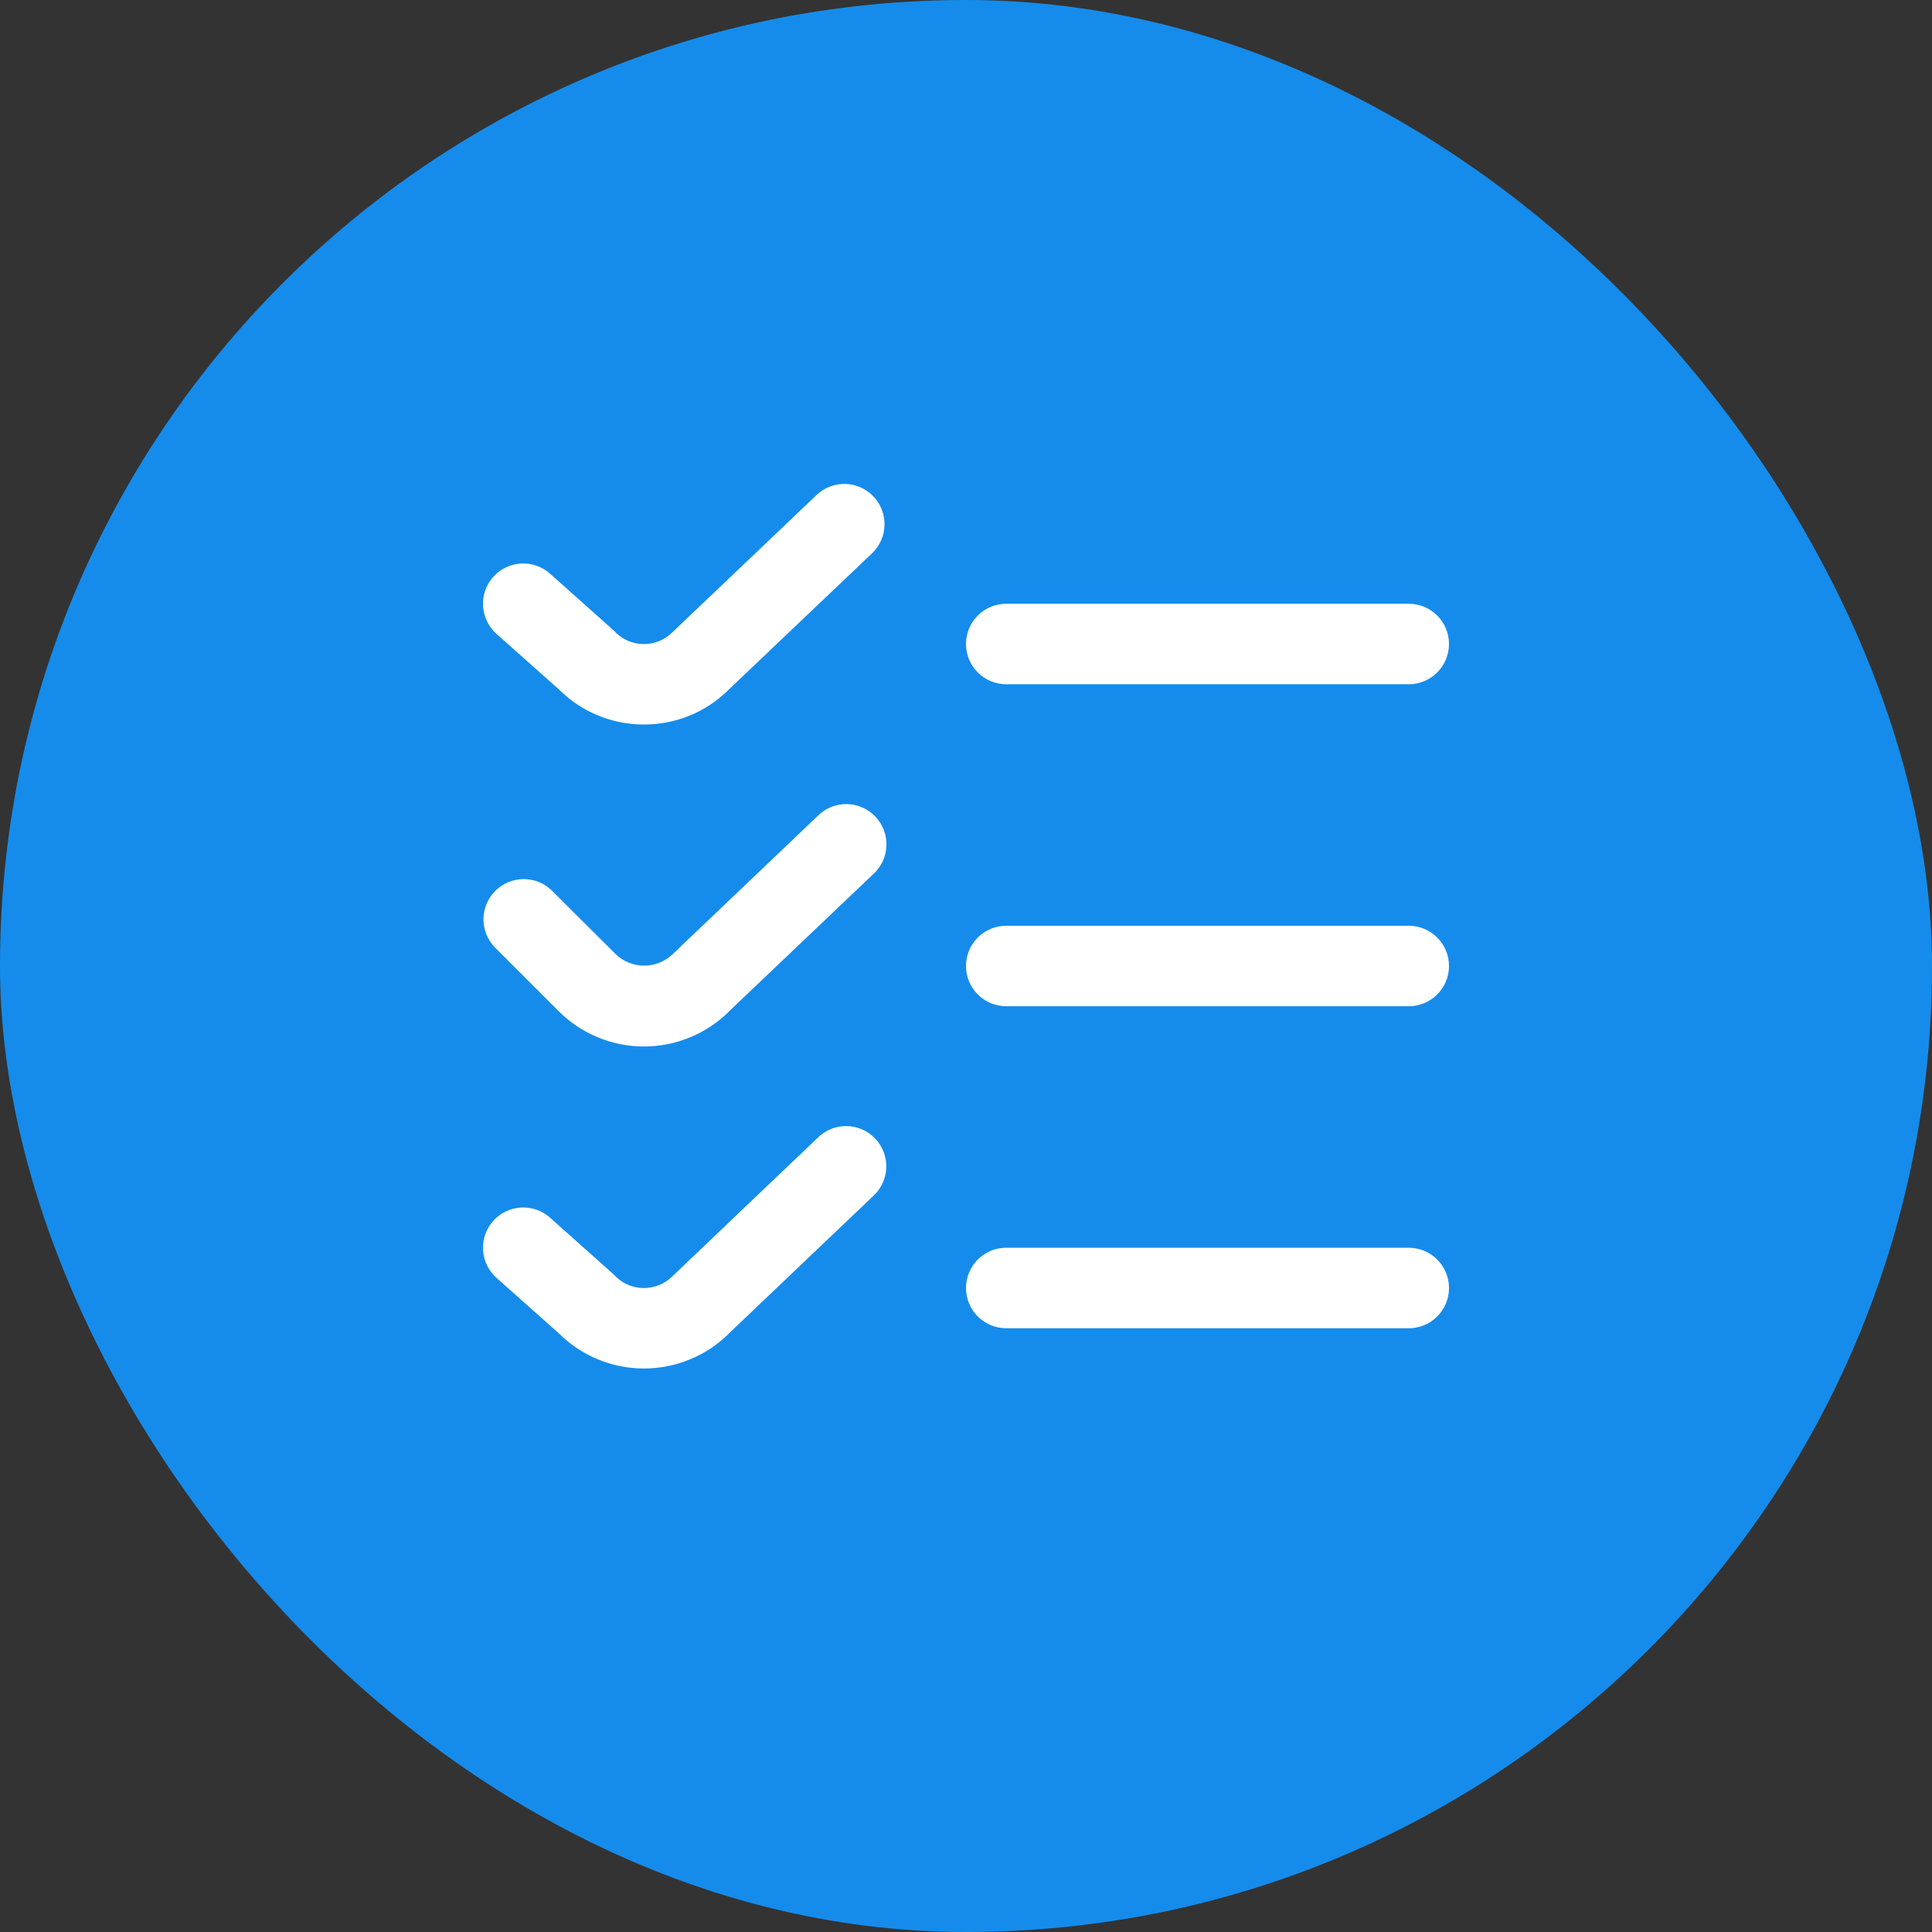
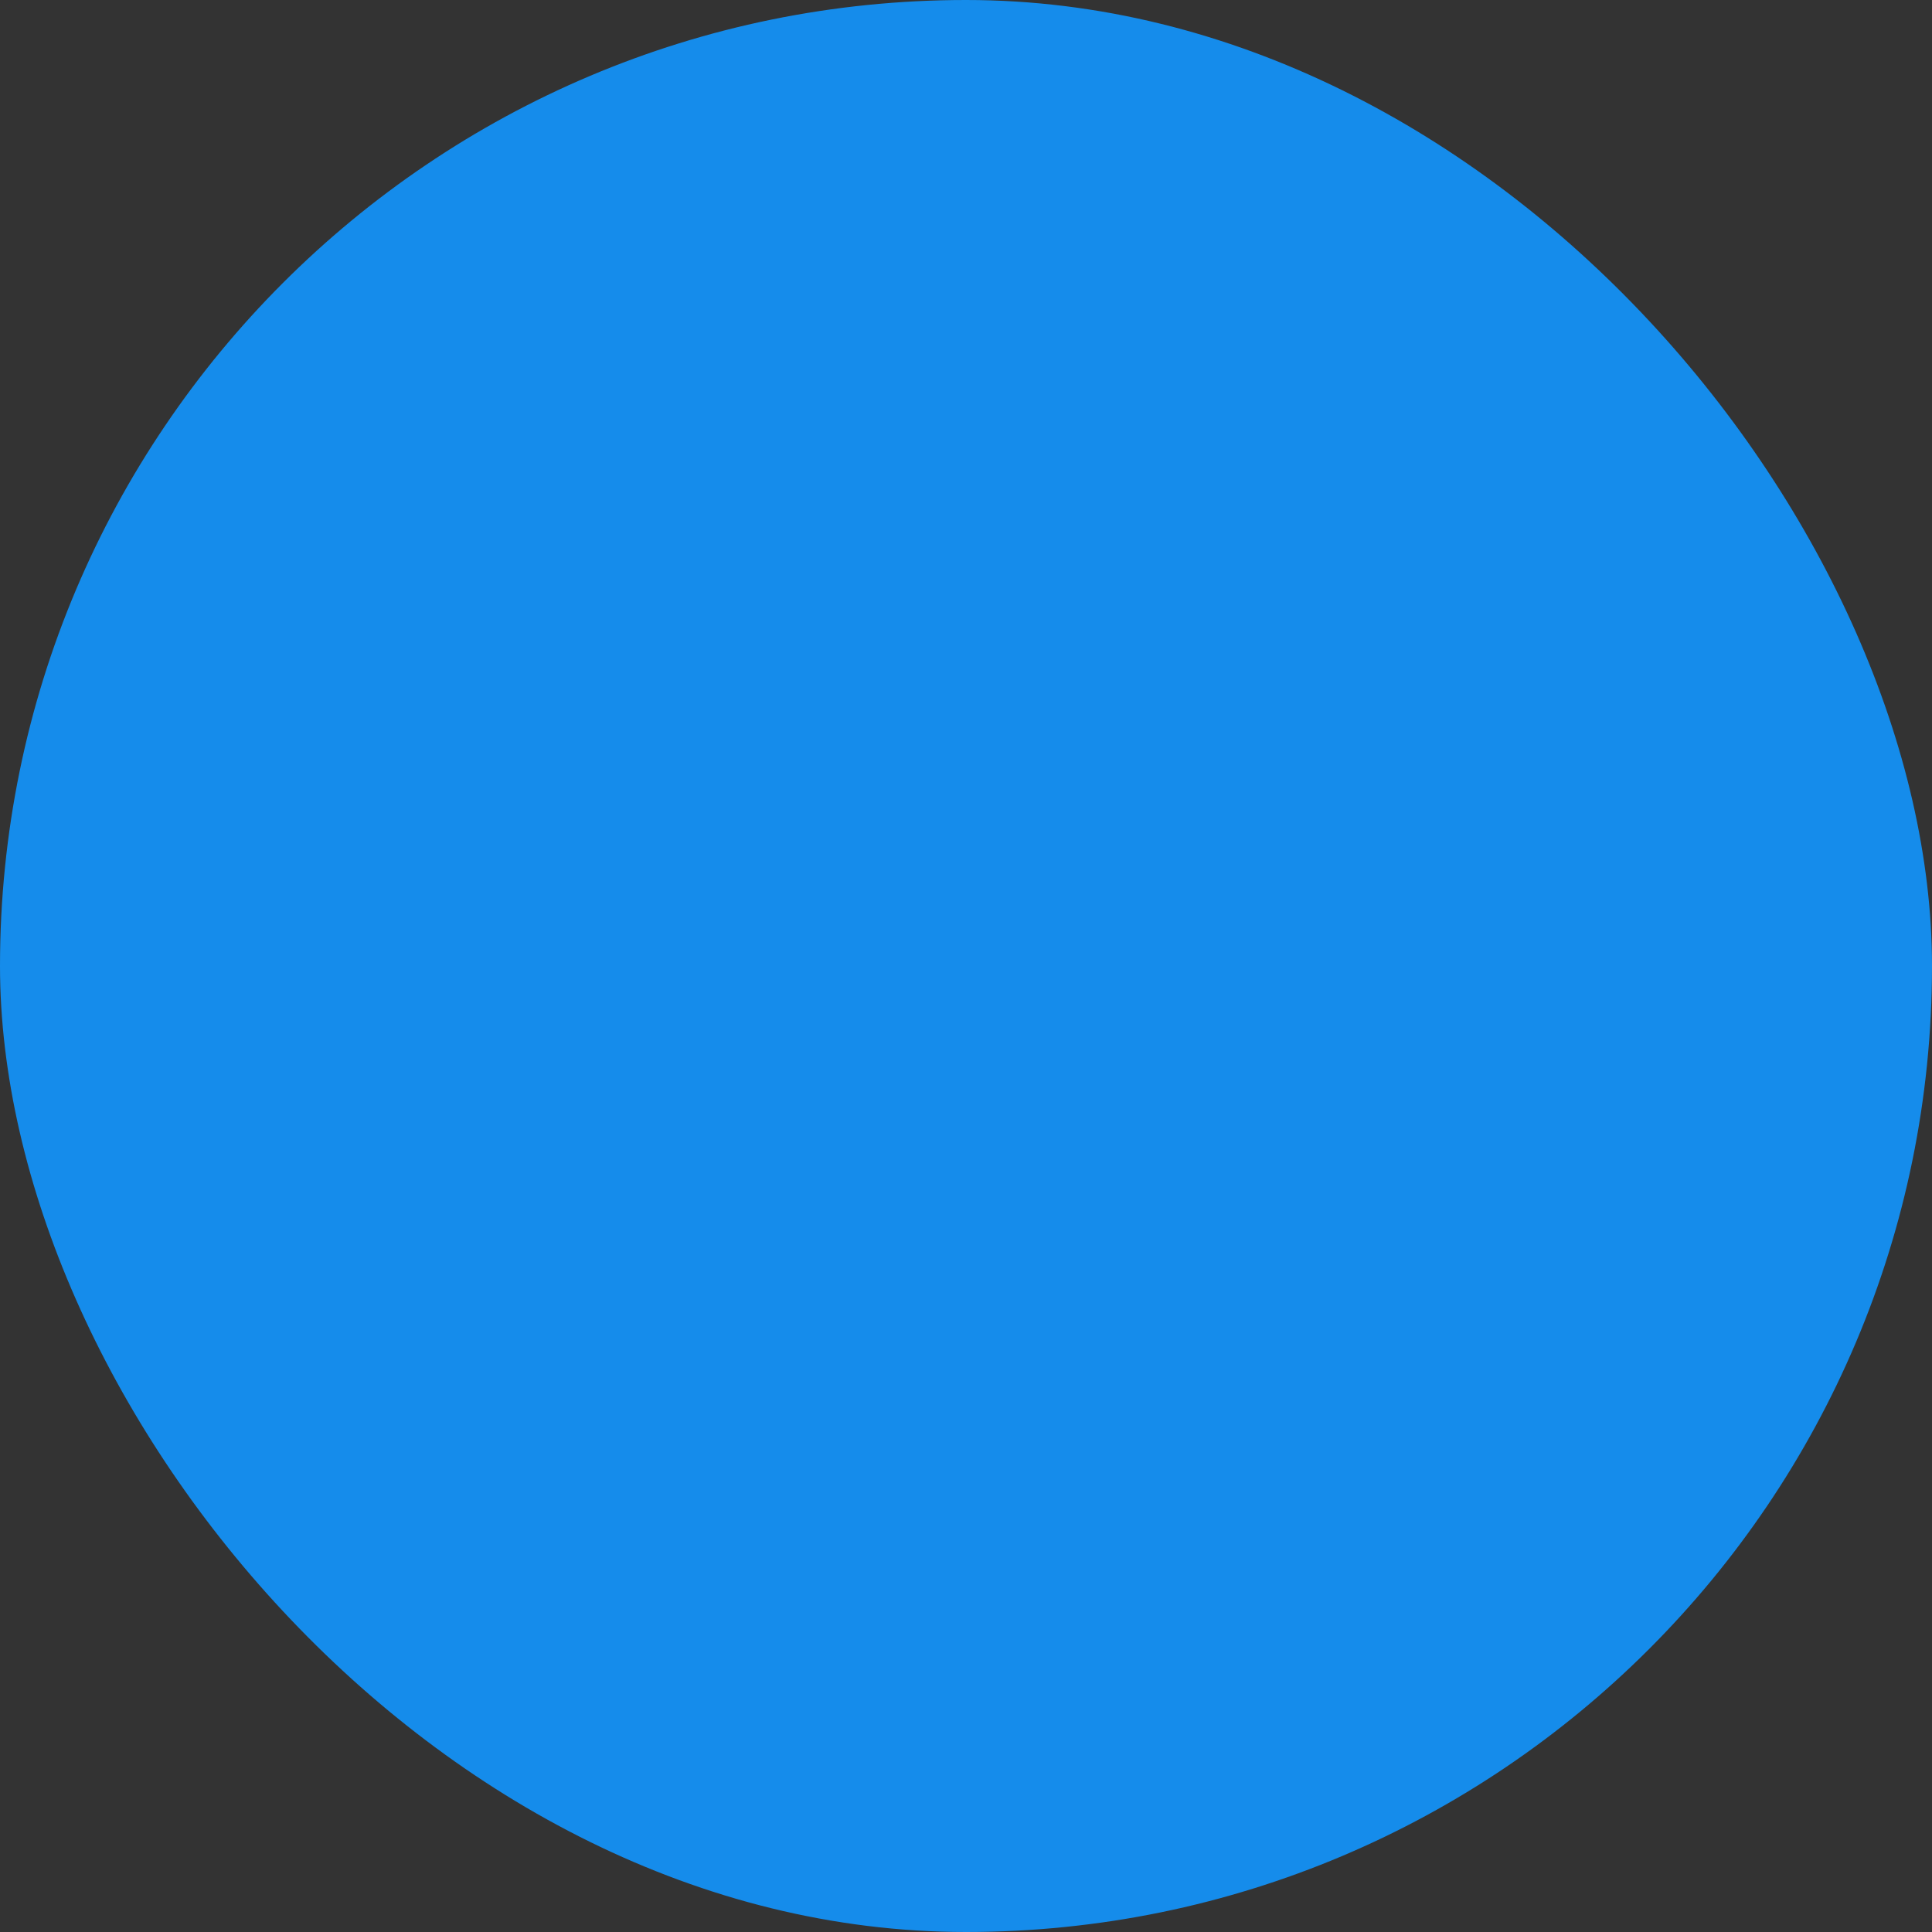
<svg xmlns="http://www.w3.org/2000/svg" width="48" height="48" viewBox="0 0 48 48" fill="none">
  <rect x="0" y="0" width="48" height="48" fill="#333333" stroke="none" />
  <rect width="48" height="48" rx="24" fill="#158CEB" />
  <g clip-path="url(#clip0_159_10156)">
-     <path d="M16 18C15.606 18.001 15.215 17.924 14.851 17.773C14.486 17.622 14.156 17.401 13.878 17.121L12.334 15.747C12.136 15.57 12.016 15.322 12.001 15.057C11.986 14.792 12.076 14.532 12.253 14.334C12.429 14.136 12.678 14.016 12.943 14.001C13.207 13.986 13.468 14.076 13.666 14.253L15.251 15.667C15.341 15.769 15.452 15.851 15.576 15.909C15.7 15.966 15.834 15.998 15.97 16.002C16.107 16.005 16.242 15.981 16.369 15.931C16.496 15.88 16.611 15.804 16.707 15.707L20.311 12.276C20.505 12.104 20.758 12.013 21.017 12.024C21.276 12.034 21.521 12.146 21.7 12.334C21.879 12.521 21.978 12.772 21.976 13.031C21.974 13.291 21.871 13.539 21.689 13.724L18.1 17.138C17.824 17.413 17.496 17.63 17.136 17.778C16.775 17.926 16.389 18.001 16 18ZM36 16C36 15.735 35.895 15.48 35.707 15.293C35.519 15.105 35.265 15 35 15H25C24.735 15 24.48 15.105 24.293 15.293C24.105 15.48 24 15.735 24 16C24 16.265 24.105 16.52 24.293 16.707C24.48 16.895 24.735 17 25 17H35C35.265 17 35.519 16.895 35.707 16.707C35.895 16.52 36 16.265 36 16ZM18.1 25.138L21.689 21.724C21.789 21.635 21.87 21.526 21.928 21.405C21.985 21.284 22.017 21.152 22.023 21.018C22.029 20.884 22.007 20.751 21.96 20.625C21.913 20.5 21.841 20.385 21.748 20.288C21.656 20.191 21.545 20.113 21.422 20.06C21.299 20.006 21.166 19.978 21.032 19.977C20.898 19.976 20.765 20.002 20.641 20.053C20.517 20.105 20.405 20.18 20.311 20.276L16.711 23.707C16.52 23.889 16.267 23.991 16.004 23.991C15.74 23.991 15.487 23.889 15.297 23.707L13.707 22.122C13.518 21.94 13.266 21.839 13.003 21.841C12.741 21.844 12.49 21.949 12.305 22.134C12.12 22.32 12.014 22.57 12.012 22.833C12.01 23.095 12.111 23.348 12.293 23.536L13.878 25.121C14.438 25.681 15.196 25.997 15.987 26C16.779 26.003 17.54 25.693 18.104 25.138H18.1ZM36 24C36 23.735 35.895 23.48 35.707 23.293C35.519 23.105 35.265 23 35 23H25C24.735 23 24.48 23.105 24.293 23.293C24.105 23.48 24 23.735 24 24C24 24.265 24.105 24.52 24.293 24.707C24.48 24.895 24.735 25 25 25H35C35.265 25 35.519 24.895 35.707 24.707C35.895 24.52 36 24.265 36 24ZM18.1 33.138L21.685 29.724C21.785 29.635 21.866 29.526 21.924 29.405C21.981 29.284 22.014 29.152 22.019 29.018C22.025 28.884 22.003 28.751 21.956 28.625C21.909 28.5 21.837 28.385 21.744 28.288C21.652 28.191 21.541 28.113 21.418 28.06C21.295 28.006 21.162 27.978 21.028 27.977C20.894 27.976 20.761 28.002 20.637 28.053C20.513 28.105 20.401 28.18 20.307 28.276L16.707 31.707C16.611 31.804 16.496 31.88 16.369 31.93C16.242 31.981 16.107 32.005 15.97 32.002C15.834 31.998 15.7 31.966 15.576 31.909C15.452 31.851 15.341 31.769 15.251 31.667L13.666 30.253C13.468 30.076 13.207 29.986 12.943 30.001C12.678 30.016 12.429 30.136 12.253 30.334C12.076 30.532 11.986 30.792 12.001 31.057C12.016 31.322 12.136 31.57 12.334 31.747L13.878 33.121C14.438 33.681 15.196 33.997 15.987 34C16.779 34.003 17.54 33.693 18.104 33.138H18.1ZM36 32C36 31.735 35.895 31.48 35.707 31.293C35.519 31.105 35.265 31 35 31H25C24.735 31 24.48 31.105 24.293 31.293C24.105 31.48 24 31.735 24 32C24 32.265 24.105 32.52 24.293 32.707C24.48 32.895 24.735 33 25 33H35C35.265 33 35.519 32.895 35.707 32.707C35.895 32.52 36 32.265 36 32Z" fill="white" />
+     <path d="M16 18C15.606 18.001 15.215 17.924 14.851 17.773C14.486 17.622 14.156 17.401 13.878 17.121L12.334 15.747C12.136 15.57 12.016 15.322 12.001 15.057C11.986 14.792 12.076 14.532 12.253 14.334C12.429 14.136 12.678 14.016 12.943 14.001C13.207 13.986 13.468 14.076 13.666 14.253L15.251 15.667C15.341 15.769 15.452 15.851 15.576 15.909C15.7 15.966 15.834 15.998 15.97 16.002C16.107 16.005 16.242 15.981 16.369 15.931C16.496 15.88 16.611 15.804 16.707 15.707L20.311 12.276C20.505 12.104 20.758 12.013 21.017 12.024C21.276 12.034 21.521 12.146 21.7 12.334C21.879 12.521 21.978 12.772 21.976 13.031C21.974 13.291 21.871 13.539 21.689 13.724L18.1 17.138C17.824 17.413 17.496 17.63 17.136 17.778C16.775 17.926 16.389 18.001 16 18ZM36 16C36 15.735 35.895 15.48 35.707 15.293C35.519 15.105 35.265 15 35 15H25C24.735 15 24.48 15.105 24.293 15.293C24.105 15.48 24 15.735 24 16C24 16.265 24.105 16.52 24.293 16.707C24.48 16.895 24.735 17 25 17H35C35.265 17 35.519 16.895 35.707 16.707C35.895 16.52 36 16.265 36 16ZM18.1 25.138L21.689 21.724C21.789 21.635 21.87 21.526 21.928 21.405C22.029 20.884 22.007 20.751 21.96 20.625C21.913 20.5 21.841 20.385 21.748 20.288C21.656 20.191 21.545 20.113 21.422 20.06C21.299 20.006 21.166 19.978 21.032 19.977C20.898 19.976 20.765 20.002 20.641 20.053C20.517 20.105 20.405 20.18 20.311 20.276L16.711 23.707C16.52 23.889 16.267 23.991 16.004 23.991C15.74 23.991 15.487 23.889 15.297 23.707L13.707 22.122C13.518 21.94 13.266 21.839 13.003 21.841C12.741 21.844 12.49 21.949 12.305 22.134C12.12 22.32 12.014 22.57 12.012 22.833C12.01 23.095 12.111 23.348 12.293 23.536L13.878 25.121C14.438 25.681 15.196 25.997 15.987 26C16.779 26.003 17.54 25.693 18.104 25.138H18.1ZM36 24C36 23.735 35.895 23.48 35.707 23.293C35.519 23.105 35.265 23 35 23H25C24.735 23 24.48 23.105 24.293 23.293C24.105 23.48 24 23.735 24 24C24 24.265 24.105 24.52 24.293 24.707C24.48 24.895 24.735 25 25 25H35C35.265 25 35.519 24.895 35.707 24.707C35.895 24.52 36 24.265 36 24ZM18.1 33.138L21.685 29.724C21.785 29.635 21.866 29.526 21.924 29.405C21.981 29.284 22.014 29.152 22.019 29.018C22.025 28.884 22.003 28.751 21.956 28.625C21.909 28.5 21.837 28.385 21.744 28.288C21.652 28.191 21.541 28.113 21.418 28.06C21.295 28.006 21.162 27.978 21.028 27.977C20.894 27.976 20.761 28.002 20.637 28.053C20.513 28.105 20.401 28.18 20.307 28.276L16.707 31.707C16.611 31.804 16.496 31.88 16.369 31.93C16.242 31.981 16.107 32.005 15.97 32.002C15.834 31.998 15.7 31.966 15.576 31.909C15.452 31.851 15.341 31.769 15.251 31.667L13.666 30.253C13.468 30.076 13.207 29.986 12.943 30.001C12.678 30.016 12.429 30.136 12.253 30.334C12.076 30.532 11.986 30.792 12.001 31.057C12.016 31.322 12.136 31.57 12.334 31.747L13.878 33.121C14.438 33.681 15.196 33.997 15.987 34C16.779 34.003 17.54 33.693 18.104 33.138H18.1ZM36 32C36 31.735 35.895 31.48 35.707 31.293C35.519 31.105 35.265 31 35 31H25C24.735 31 24.48 31.105 24.293 31.293C24.105 31.48 24 31.735 24 32C24 32.265 24.105 32.52 24.293 32.707C24.48 32.895 24.735 33 25 33H35C35.265 33 35.519 32.895 35.707 32.707C35.895 32.52 36 32.265 36 32Z" fill="white" />
  </g>
  <defs>
    <clipPath id="clip0_159_10156">
-       <rect width="24" height="24" fill="white" transform="translate(12 12)" />
-     </clipPath>
+       </clipPath>
  </defs>
</svg>